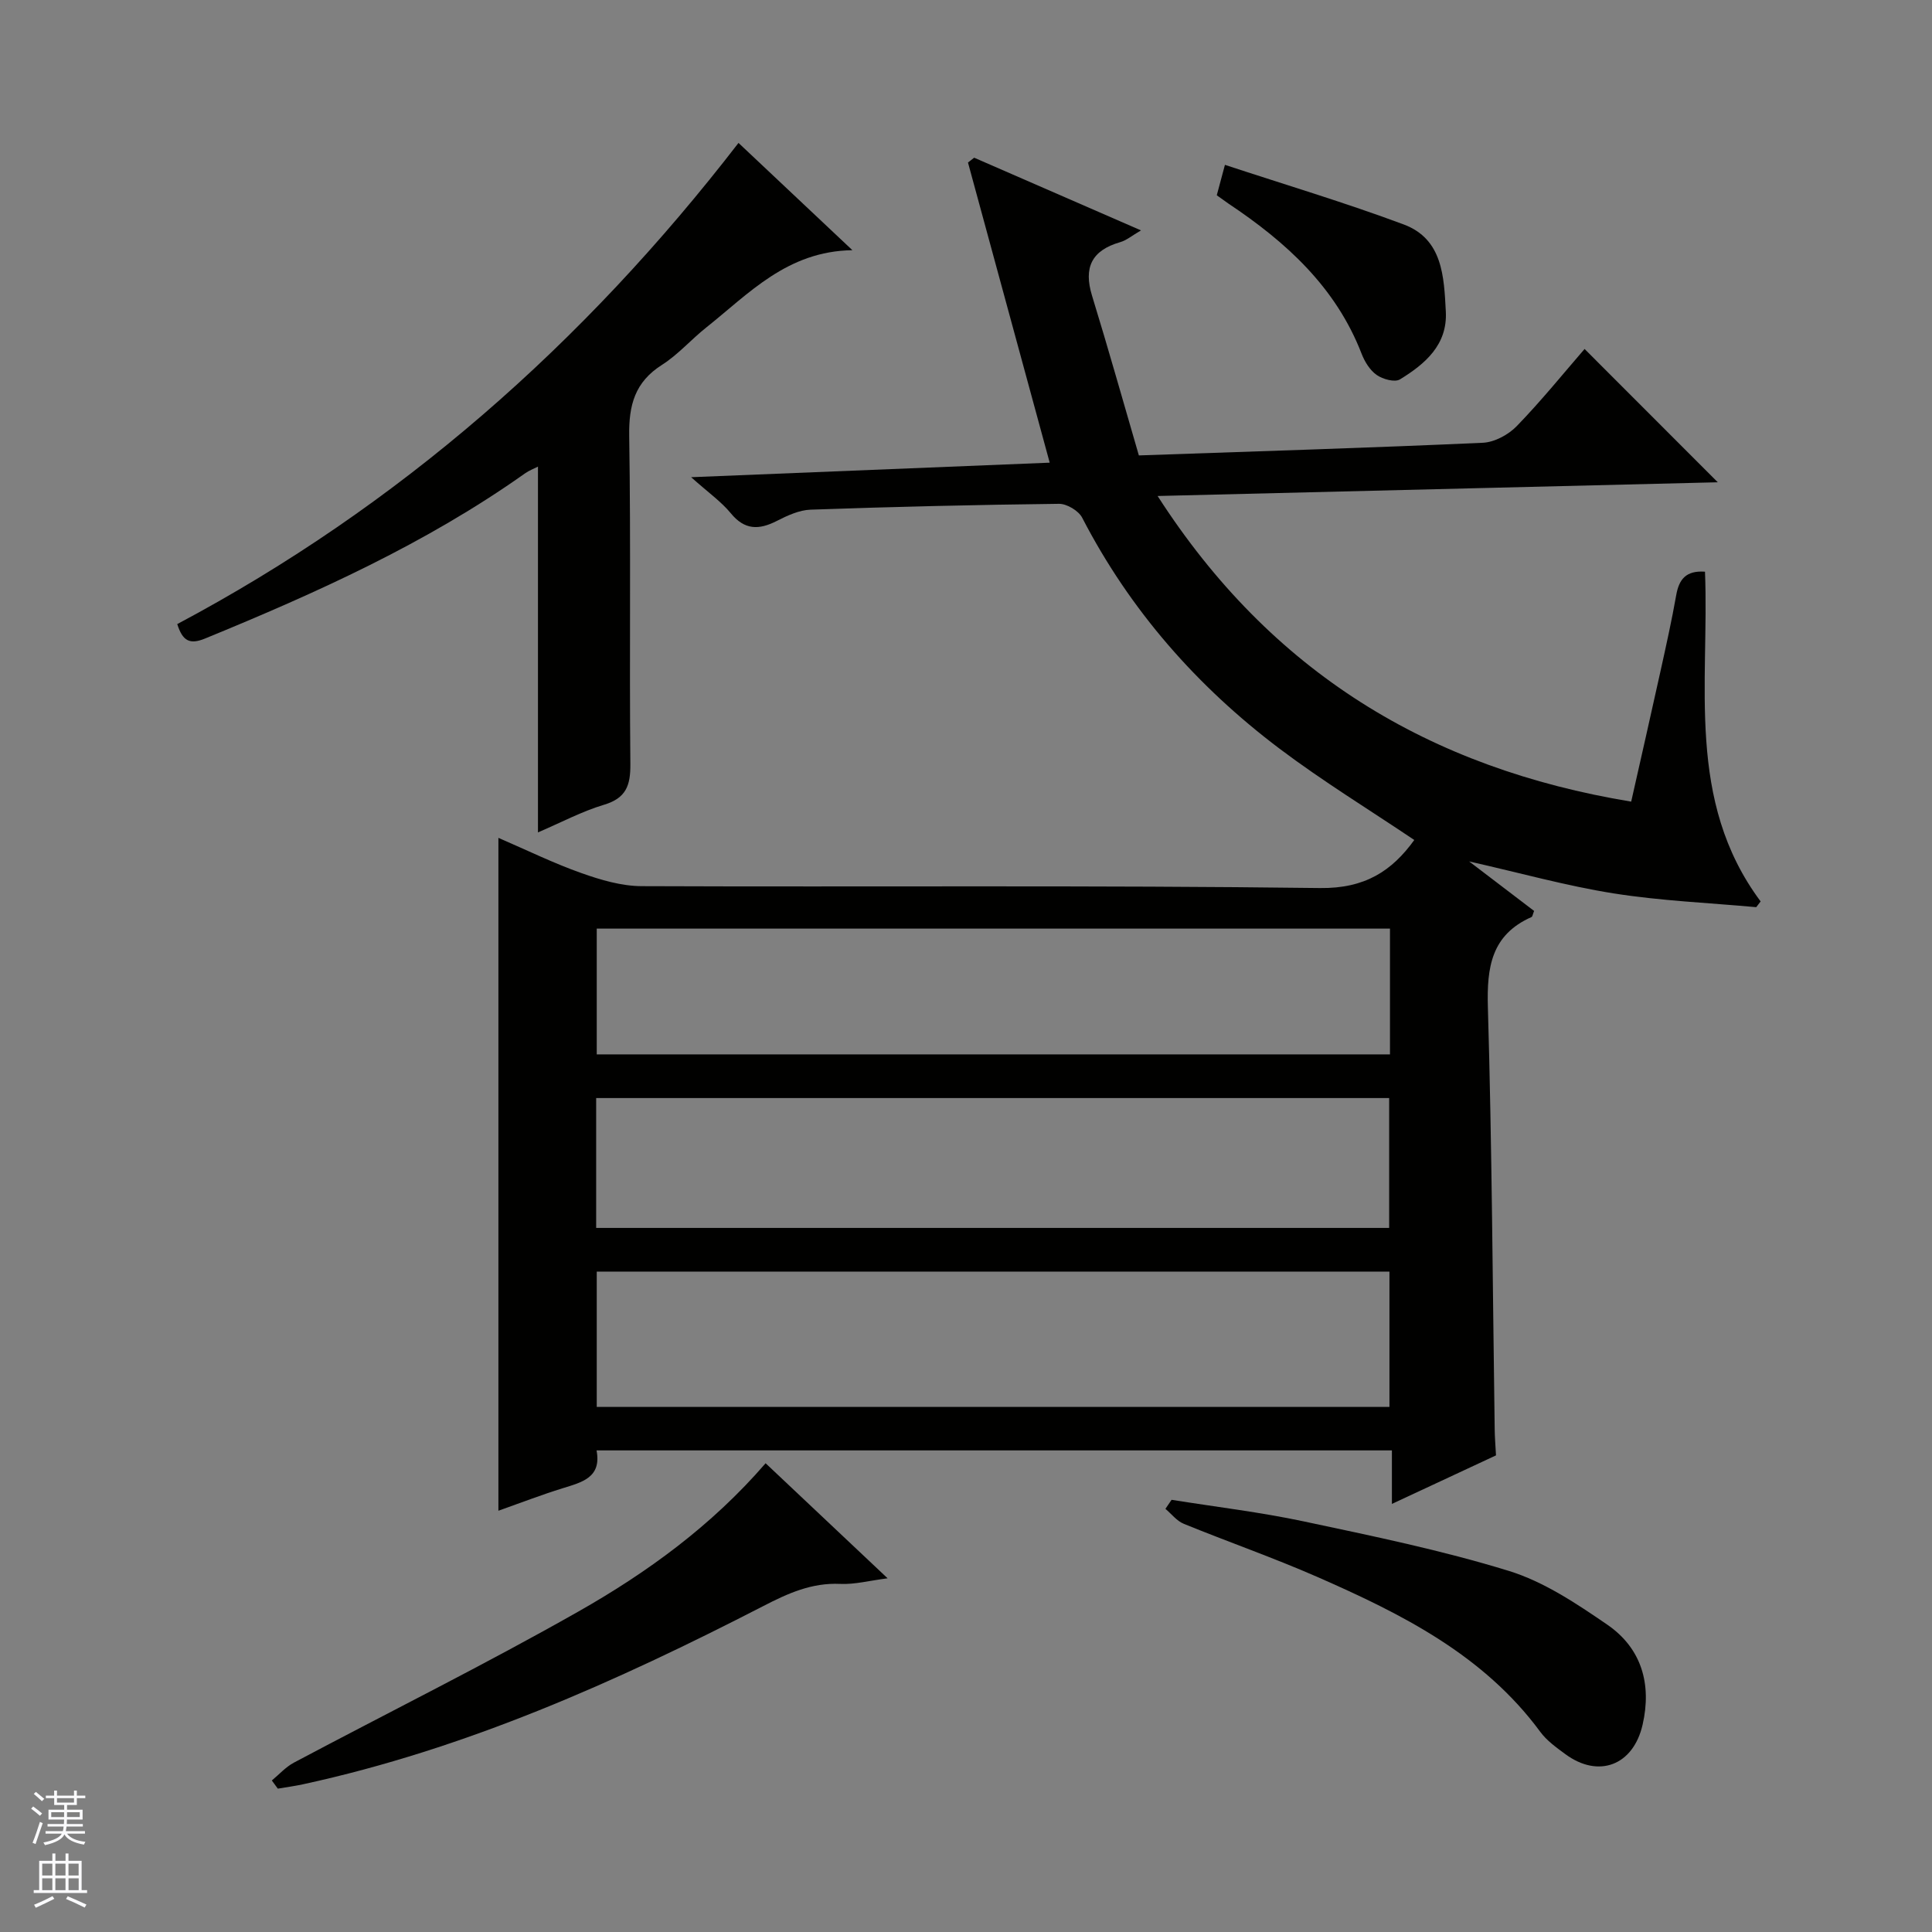
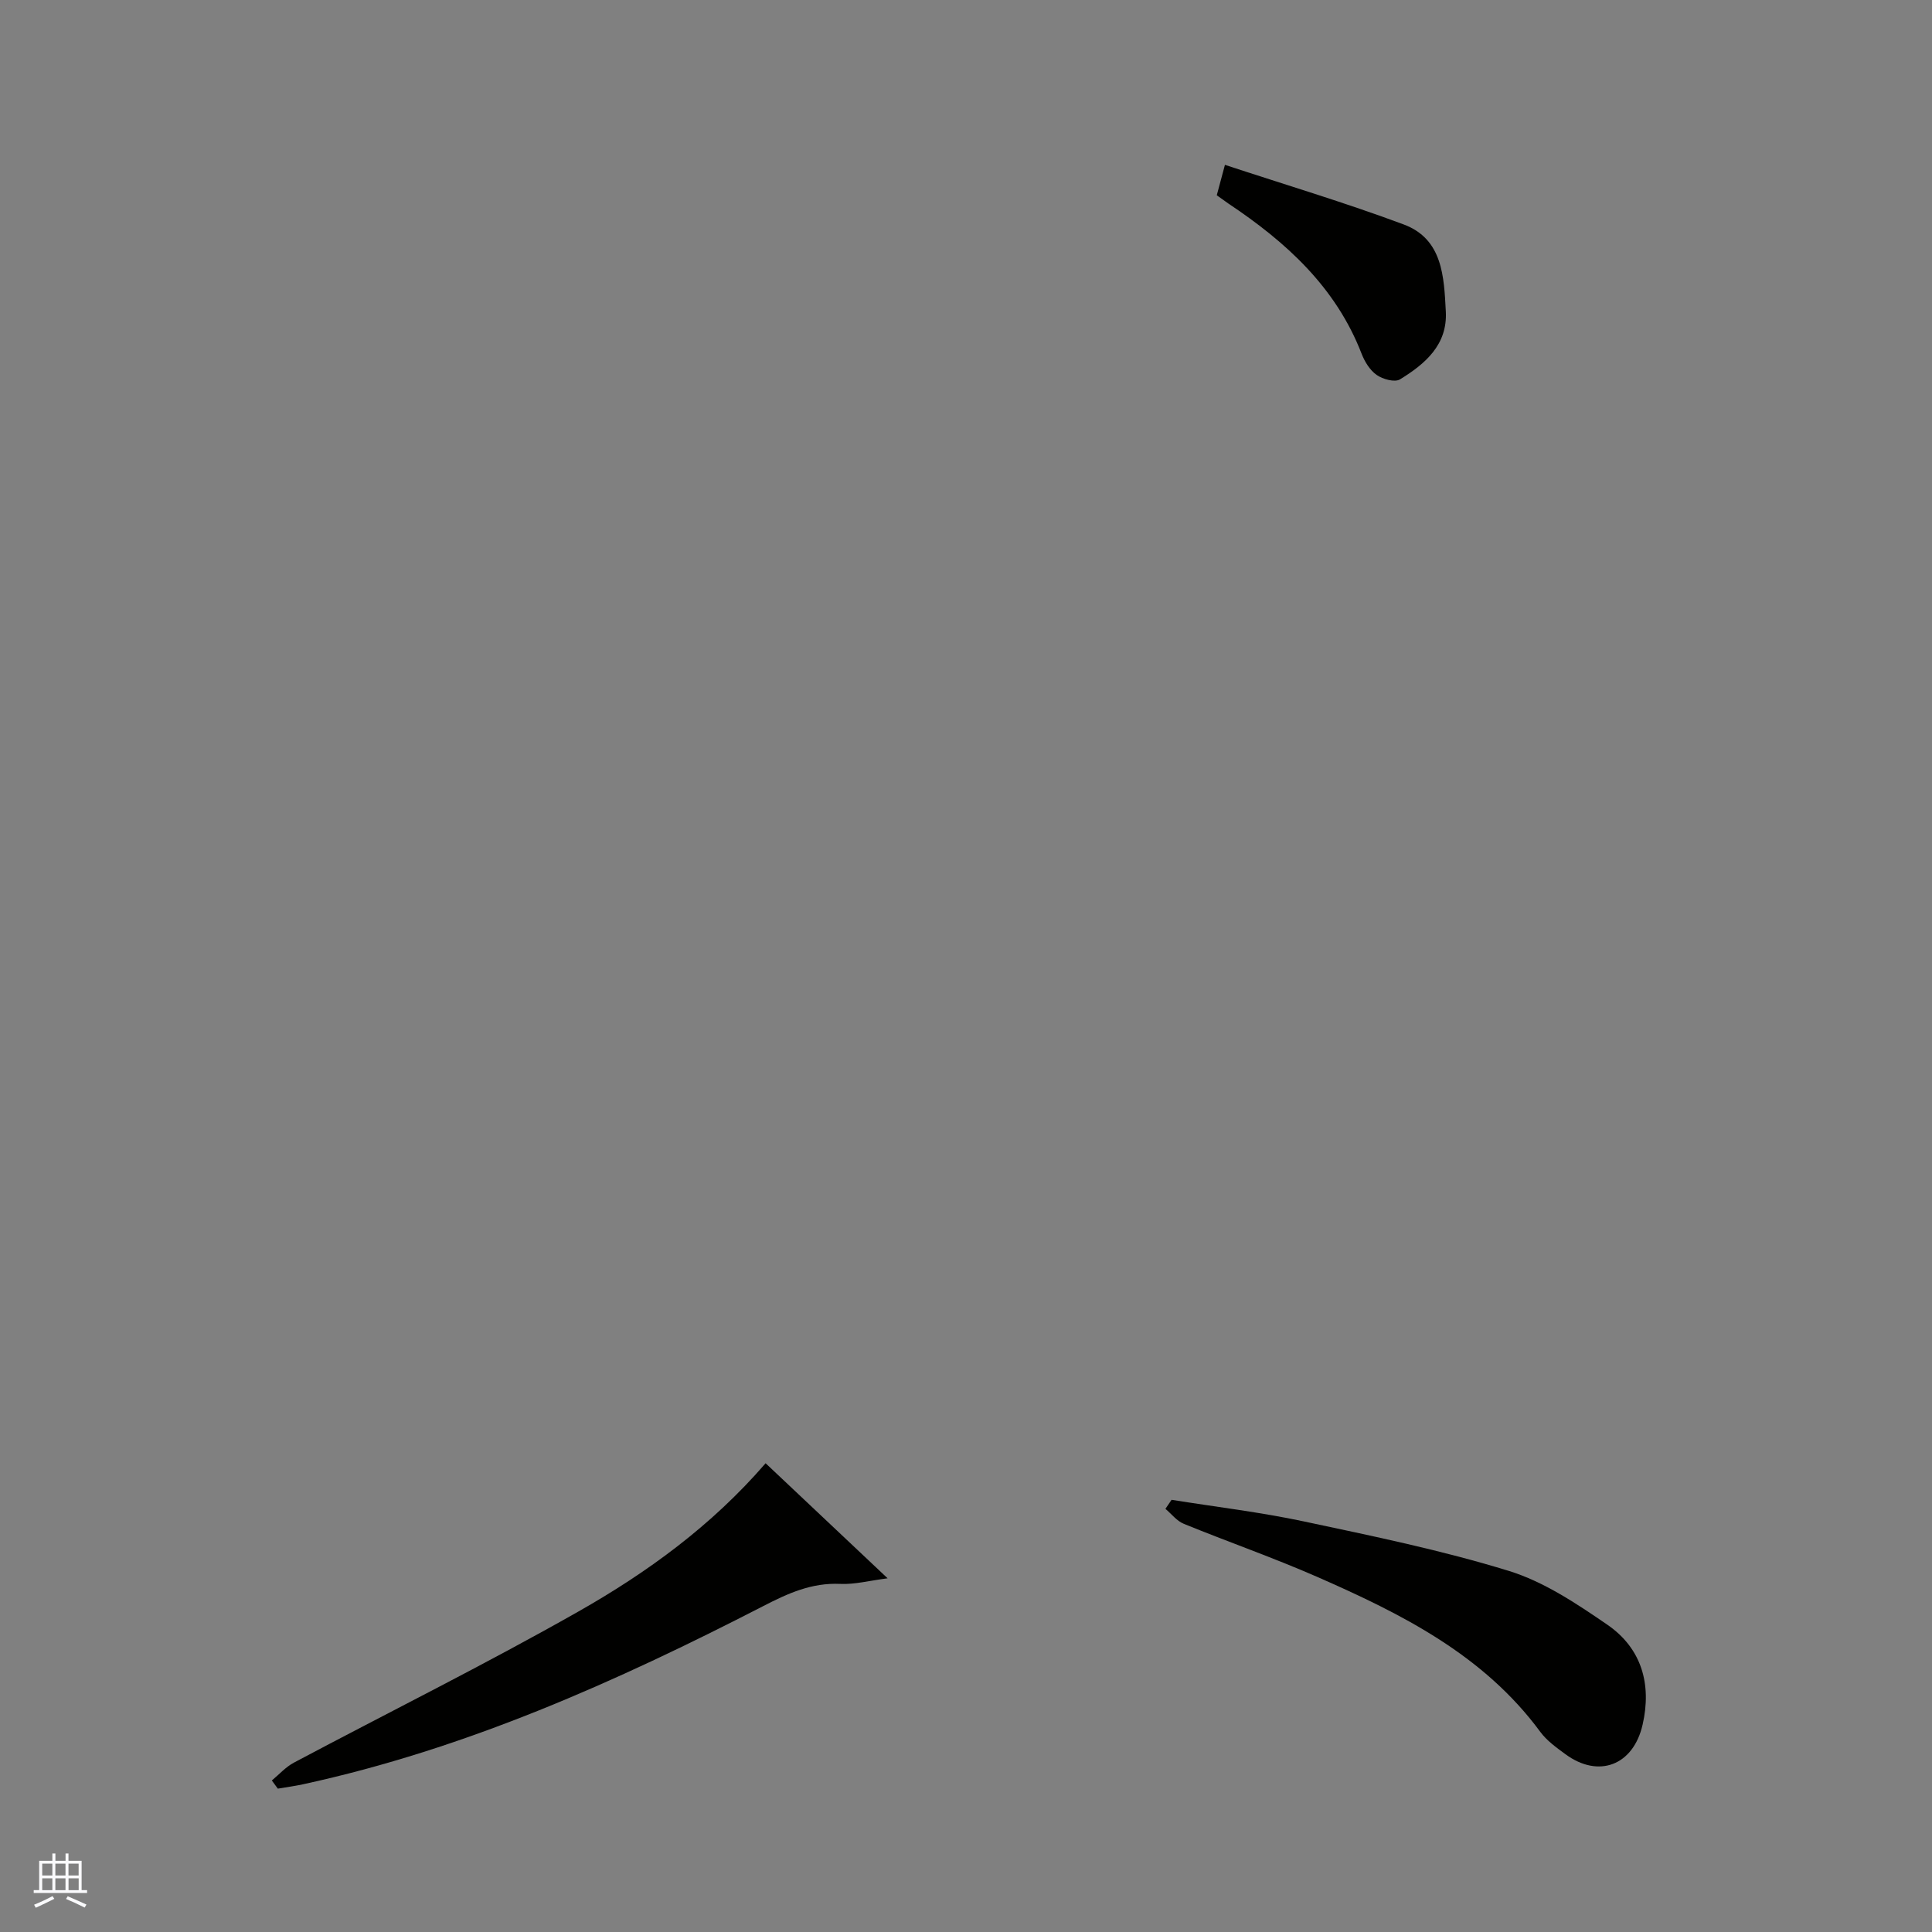
<svg xmlns="http://www.w3.org/2000/svg" enable-background="new 0 0 400 400" viewBox="0 0 400 400">
  <rect x="0" y="0" width="400" height="400" fill="#808080" stroke="none" />
  <g fill="#010100">
-     <path d="m103.19 312.78c0-46.66 0-92.61 0-139.31 6 2.59 11.48 5.28 17.2 7.3 3.98 1.41 8.27 2.68 12.43 2.7 46.82.19 93.65-.21 140.47.39 9.34.12 14.91-3.56 19.52-9.95-9.32-6.27-18.94-12.16-27.9-18.91-17.09-12.89-30.96-28.67-40.86-47.82-.75-1.44-3.17-2.89-4.8-2.87-17.14.2-34.28.61-51.42 1.21-2.36.08-4.82 1.22-6.99 2.33-3.7 1.89-6.66 1.93-9.54-1.59-1.98-2.41-4.64-4.27-8.21-7.46 25.64-1.04 50.04-2.03 74.24-3.01-5.65-20.75-11.29-41.44-16.92-62.14.43-.33.85-.67 1.28-1 11.25 4.9 22.5 9.8 34.54 15.05-1.88 1.09-3.01 2.07-4.32 2.44-5.89 1.7-7.61 5.25-5.81 11.1 3.39 11.03 6.51 22.15 9.69 33.05 24.69-.86 47.96-1.57 71.21-2.62 2.43-.11 5.31-1.67 7.04-3.46 5.08-5.24 9.68-10.94 14.03-15.96 9.34 9.35 18.56 18.57 27.58 27.6-37.67.92-76.3 1.87-115.98 2.84 23.45 36.48 56.18 56.37 98.05 63.28 2.06-9.13 4.11-18.14 6.1-27.15 1.14-5.18 2.3-10.37 3.22-15.59.57-3.22 1.95-5.15 5.96-4.87.92 23.15-4.05 47.39 11.52 68.27-.3.4-.61.8-.91 1.19-9.85-.9-19.77-1.31-29.51-2.85-9.78-1.55-19.37-4.24-29.93-6.62 4.87 3.71 9.21 7.02 13.45 10.25-.29.71-.33 1.17-.53 1.26-8.33 3.69-9.28 10.39-9.04 18.69.85 29.12.99 58.27 1.41 87.4.02 1.65.16 3.3.27 5.37-6.87 3.2-13.88 6.47-21.55 10.05 0-4.04 0-7.42 0-11.08-55.06 0-109.64 0-164.67 0 1.08 5.63-3.02 6.59-7.03 7.84-4.3 1.33-8.46 2.94-13.29 4.65zm184.48-21.49c0-9.53 0-18.75 0-28.02-54.87 0-109.42 0-164.12 0v28.02zm-164.24-37.06h164.18c0-9.26 0-18.16 0-26.89-54.93 0-109.48 0-164.18 0zm164.35-61.97c-54.95 0-109.5 0-164.23 0v26.04h164.23c0-8.73 0-17.17 0-26.04z" />
-     <path d="m152.9 29.59c7.75 7.3 15.32 14.43 23.58 22.21-13.52.2-21.43 8.99-30.29 16.03-3.12 2.48-5.81 5.6-9.15 7.72-5.6 3.56-6.87 8.32-6.77 14.7.36 22.65.02 45.3.24 67.95.04 4.44-.89 7.05-5.47 8.42-4.55 1.36-8.83 3.65-13.66 5.72 0-25.46 0-50.45 0-75.73-.8.41-1.82.79-2.67 1.39-20.49 14.52-43.18 24.74-66.28 34.21-3.16 1.29-4.63.5-5.73-3 45.86-24.39 84.05-57.94 116.2-99.62z" />
    <path d="m56.28 368.63c1.51-1.25 2.87-2.79 4.56-3.69 19.61-10.42 39.53-20.3 58.84-31.25 14.31-8.11 27.66-17.81 38.83-30.74 8.21 7.74 16.37 15.43 25.26 23.82-3.81.49-6.82 1.3-9.78 1.16-5.94-.28-10.85 1.95-15.98 4.6-30.43 15.66-61.56 29.57-95.24 36.88-1.73.38-3.5.61-5.25.91-.41-.57-.82-1.13-1.24-1.69z" />
    <path d="m242.56 310.52c9.13 1.46 18.34 2.55 27.37 4.47 14.25 3.03 28.57 5.97 42.46 10.25 7.26 2.24 14.01 6.76 20.38 11.13 7.1 4.88 9.23 12.3 7.32 20.68-1.92 8.47-9.13 11.2-16.01 6.12-1.86-1.37-3.85-2.79-5.19-4.62-11.74-15.93-28.67-24.39-46.1-32.04-9.1-3.99-18.51-7.27-27.72-11.03-1.44-.59-2.53-2.04-3.78-3.09.42-.62.84-1.24 1.27-1.87z" />
    <path d="m251.92 40.43c.48-1.78.9-3.35 1.69-6.3 12.46 4.11 24.89 7.82 37.01 12.34 8.1 3.02 8.34 10.85 8.72 18.01.38 6.91-4.29 10.88-9.5 14.07-1.07.65-3.54-.03-4.8-.91-1.4-.97-2.49-2.74-3.13-4.39-5.34-13.82-15.67-23.16-27.59-31.11-.79-.55-1.58-1.13-2.4-1.71z" />
  </g>
-   <path d="m6.45 374.46.42-.45c.65.47 1.27.95 1.85 1.44l-.45.49c-.66-.56-1.26-1.06-1.83-1.48m.93 7.33-.63-.26c.55-1.36 1.05-2.8 1.52-4.33.19.1.38.19.59.27-.46 1.29-.95 2.73-1.48 4.32m-.38-10.38.44-.42c.43.34 1.01.82 1.74 1.44l-.49.49c-.53-.51-1.09-1.01-1.69-1.51m2.5.35h1.72v-1.04h.59v1.04h3.52v-1.04h.59v1.04h1.75v.53h-1.75v1.42h-2.03v.97h3.22v2.03h-3.24c0 .35-.01.66-.03.93h3.32v.53h-3.37c-.03.27-.08.58-.15.94h3.96v.53h-3.71c.67.92 1.93 1.48 3.79 1.68-.13.24-.23.44-.29.59-2.13-.38-3.48-1.08-4.04-2.12-.43.97-1.77 1.72-4.03 2.23-.09-.19-.2-.37-.33-.55 2.1-.42 3.37-1.03 3.81-1.83h-3.36v-.53h3.58c.08-.29.13-.61.16-.94h-3.33v-.53h3.39c.02-.27.04-.58.04-.93h-3.23v-2.03h3.25v-.97h-2.07v-1.42h-1.73zm1.12 3.44v1h2.65c.01-.3.02-.44.01-.4v-.25-.35zm1.19-2h3.52v-.91h-3.52zm4.71 2h-2.63v.59c0 .15-.01.28-.01.4h2.64z" fill="#fafafc" />
  <path d="m13.55 383.74h.63v1.52h2.72v6.07h1.13v.6h-11.05v-.6h1.13v-6.07h2.73v-1.52h.63v1.52h2.1v-1.52zm-2.68 8.83.38.56c-1.24.63-2.53 1.25-3.85 1.85-.1-.21-.21-.42-.34-.63 1.36-.55 2.63-1.15 3.81-1.78m-2.13-4.27h2.1v-2.45h-2.1zm0 3.04h2.1v-2.46h-2.1zm2.72-3.04h2.1v-2.45h-2.1zm0 3.04h2.1v-2.46h-2.1zm6.07 3.6c-1.41-.71-2.7-1.3-3.86-1.78l.35-.56c1.45.62 2.75 1.19 3.88 1.72zm-1.25-9.09h-2.1v2.45h2.1zm-2.09 5.49h2.1v-2.46h-2.1z" fill="#fafafc" />
</svg>